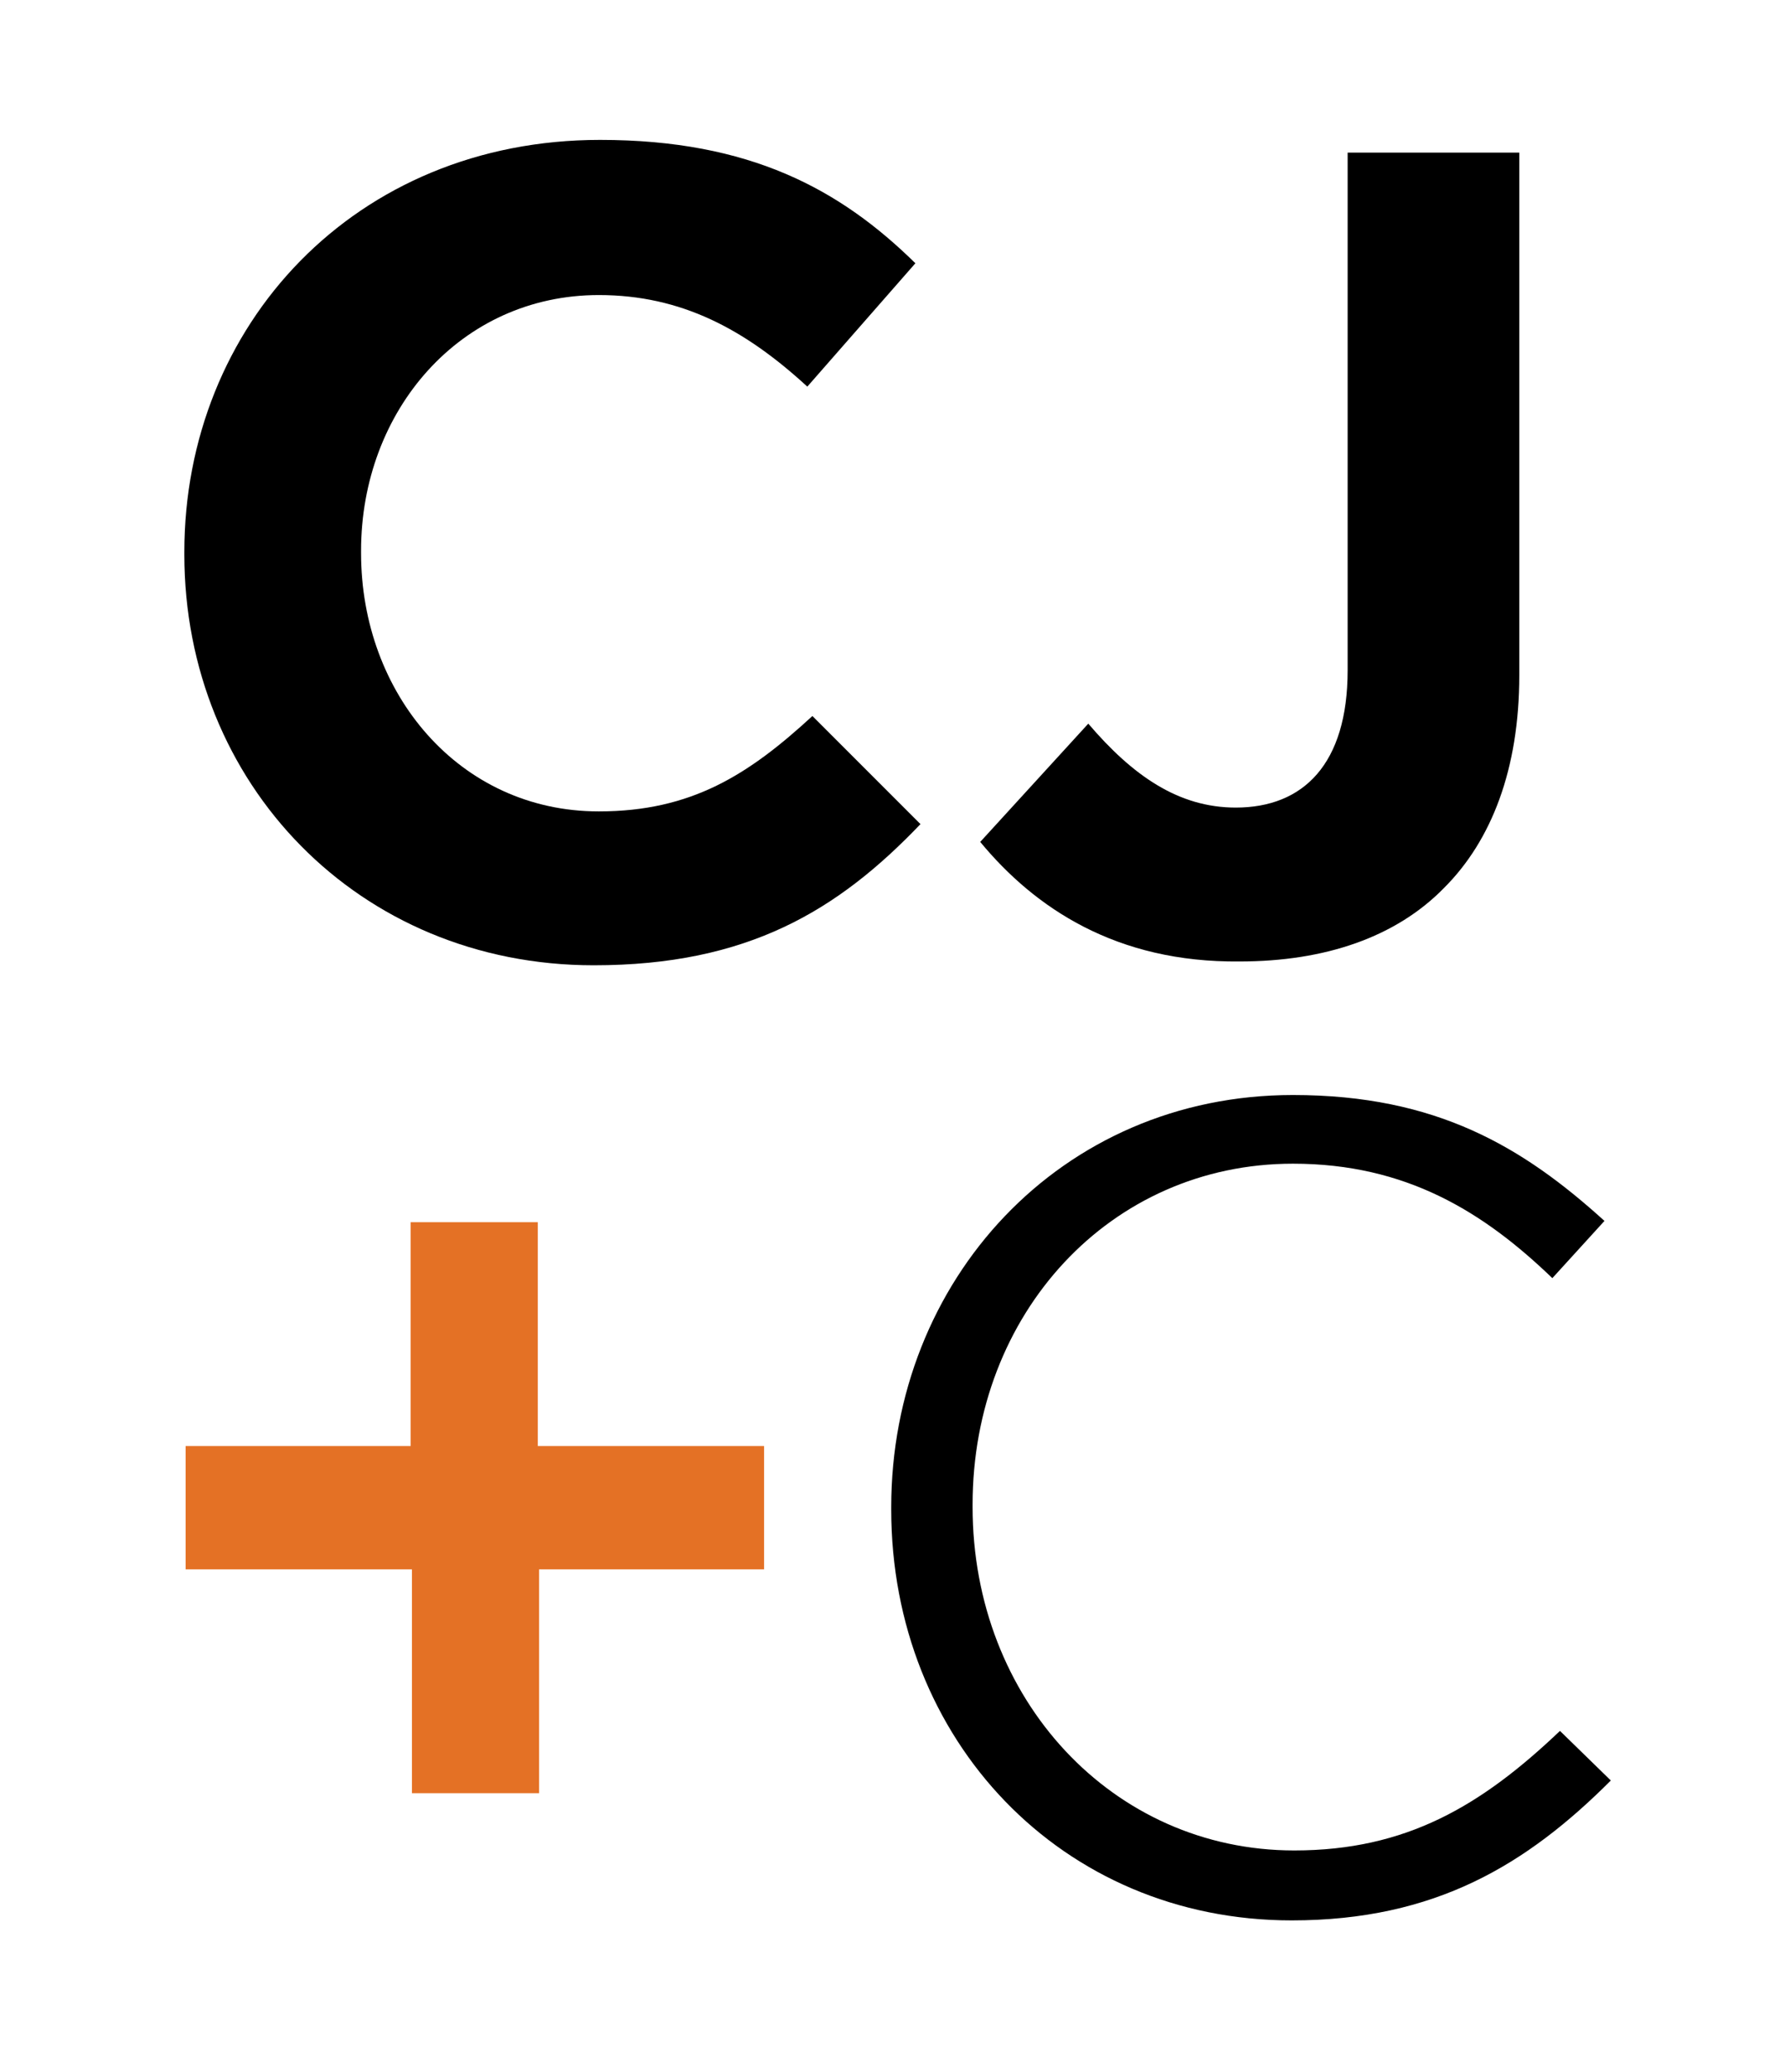
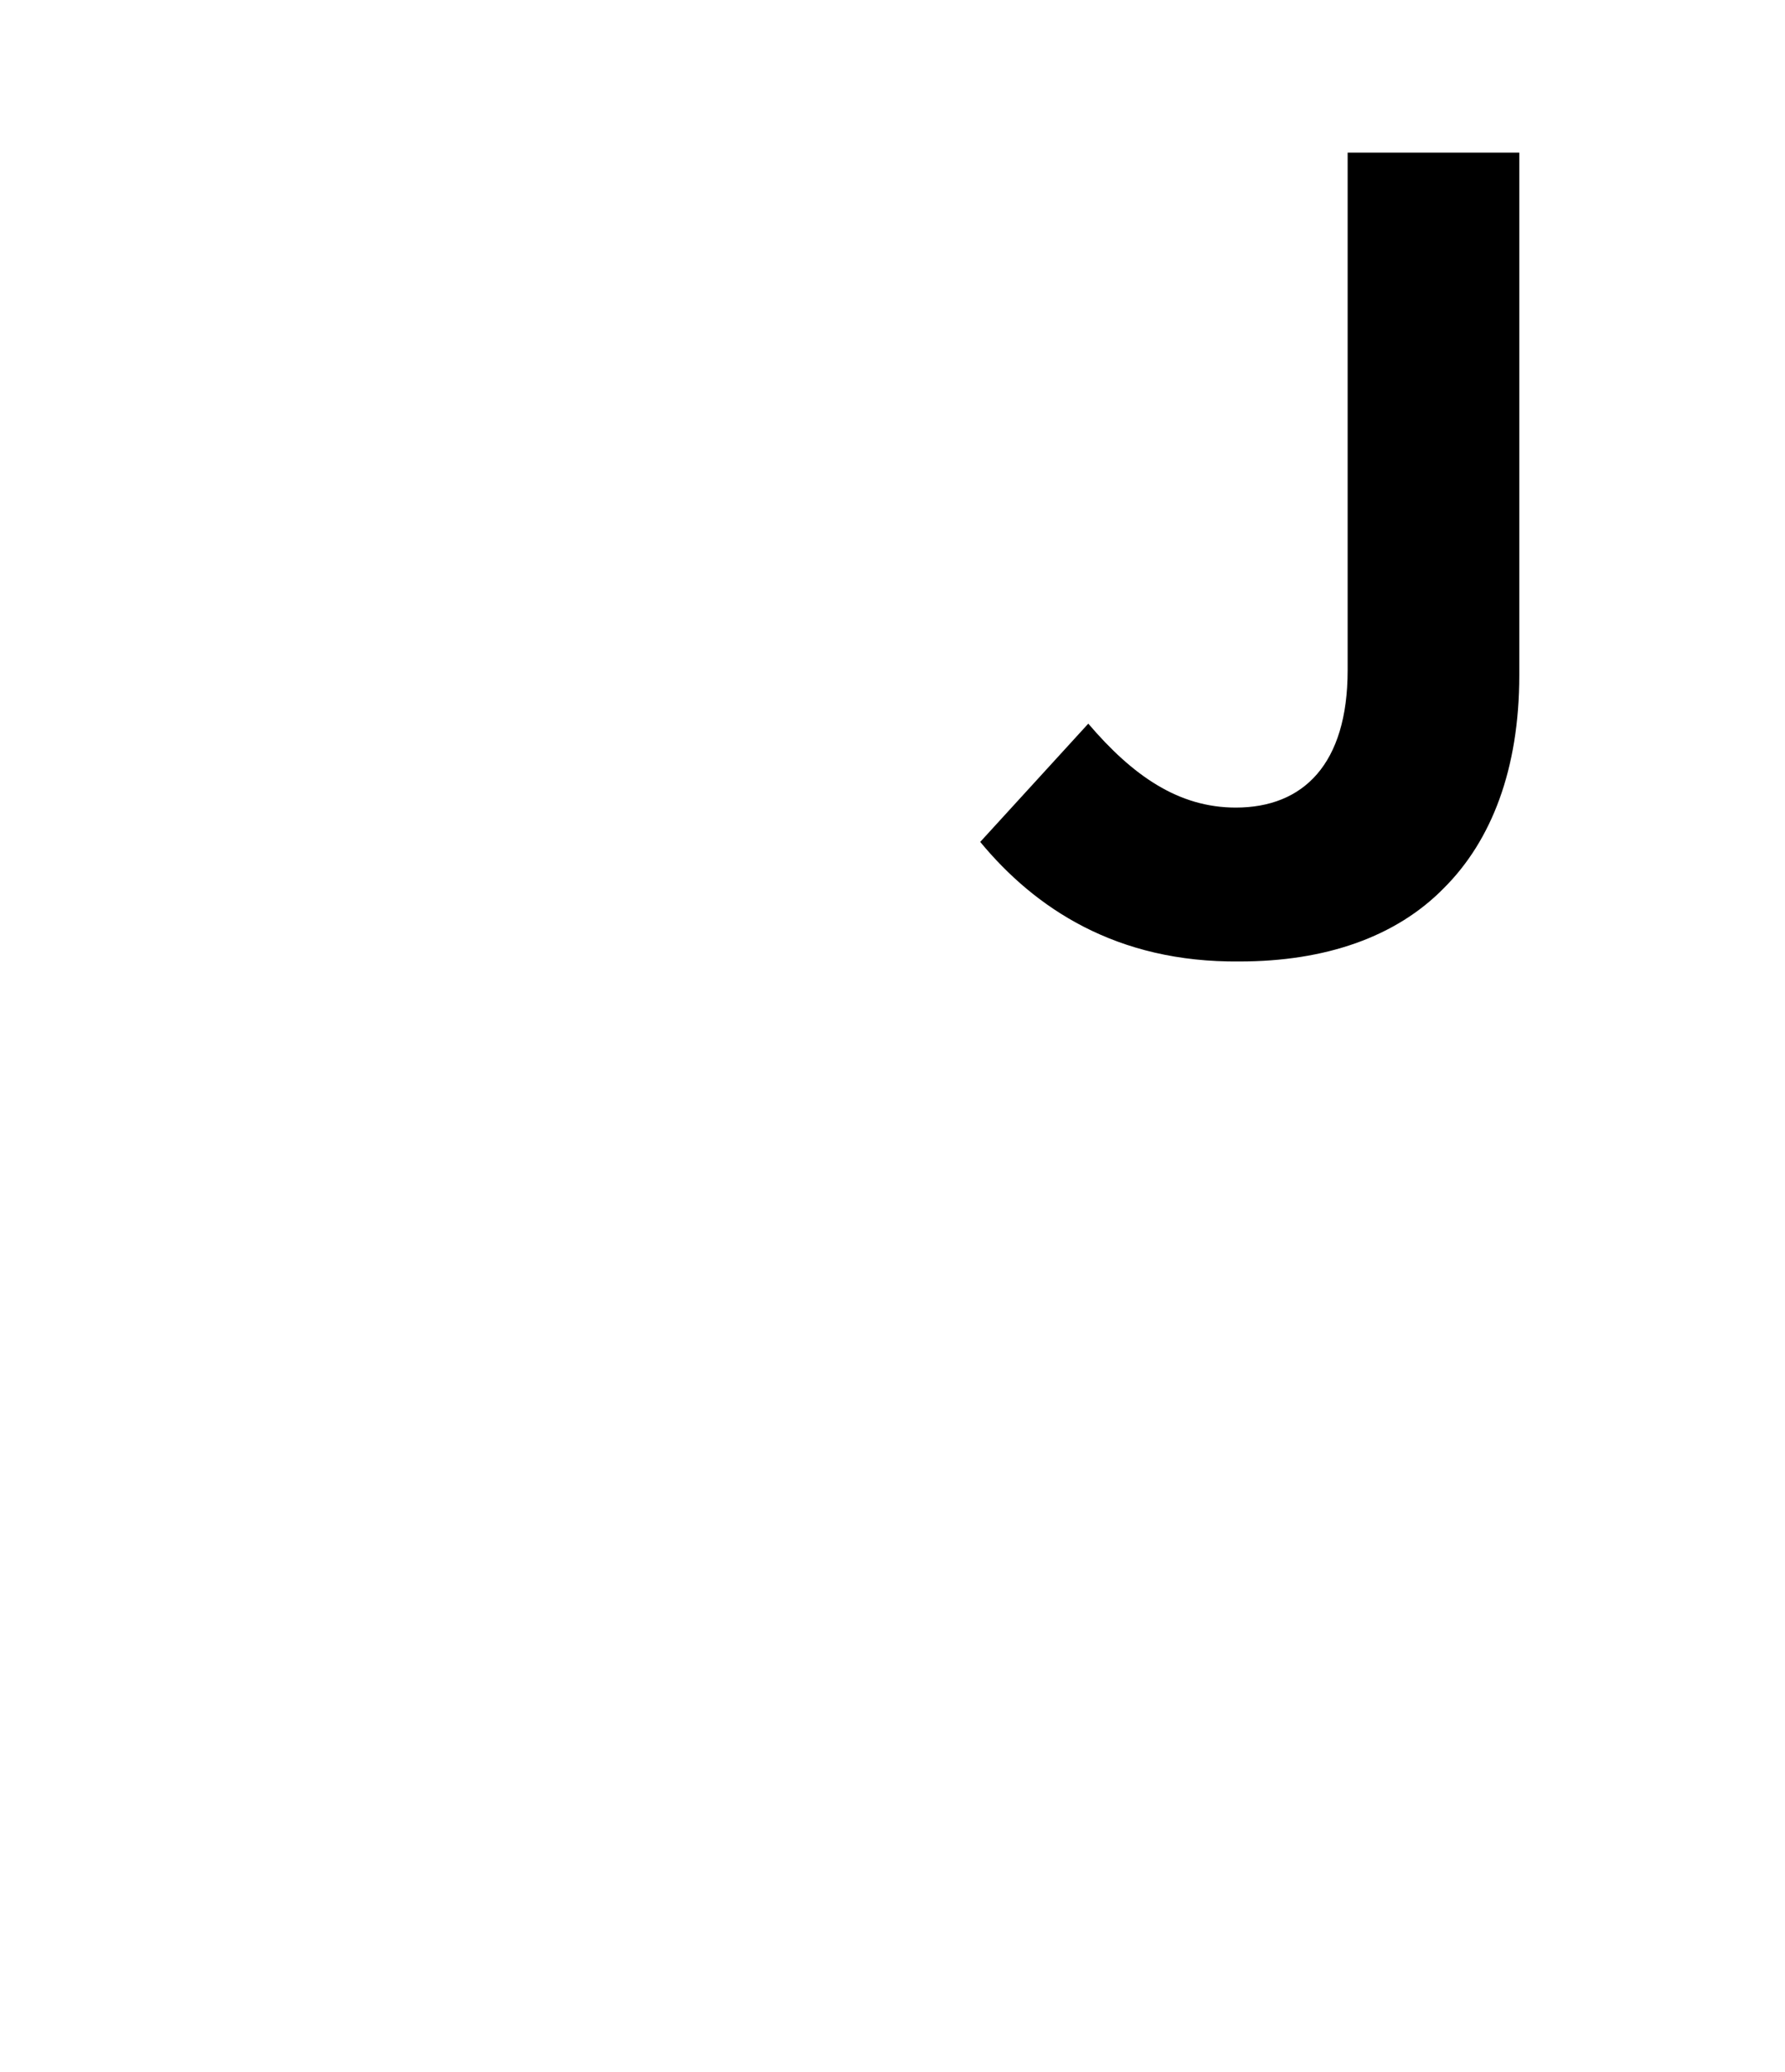
<svg xmlns="http://www.w3.org/2000/svg" version="1.1" id="Layer_1" x="0px" y="0px" viewBox="0 0 140.4 162.9" style="enable-background:new 0 0 140.4 162.9;" xml:space="preserve">
  <style type="text/css">
	.st0{fill:#E47125;}
</style>
  <g>
    <g>
-       <path d="M14.5,43.6v-0.2C14.5,25.6,27.9,11,47.2,11C59,11,66.1,14.9,72,20.7l-8.5,9.7c-4.9-4.5-9.9-7.2-16.4-7.2    c-10.9,0-18.7,9.1-18.7,20.1v0.2c0,11,7.7,20.3,18.7,20.3c7.3,0,11.8-2.9,16.8-7.5l8.5,8.5c-6.5,6.8-13.6,11.1-25.7,11.1    C28.2,75.9,14.5,61.6,14.5,43.6z" />
      <path d="M77.1,66.2l8.5-9.3c3.5,4.1,7.1,6.6,11.6,6.6c5.3,0,8.8-3.4,8.8-10.8V12h13.5v41.1c0,7.4-2.2,13-5.9,16.7    c-3.8,3.9-9.4,5.8-16.1,5.8C87.8,75.7,81.4,71.4,77.1,66.2z" />
    </g>
    <g>
-       <path d="M70.1,118.7v-0.2c0-17.8,13.3-32.4,31.6-32.4c11.3,0,18.1,4.1,24.5,9.9l-4.1,4.5c-5.4-5.2-11.5-9-20.4-9    c-14.4,0-25.2,11.8-25.2,26.8v0.2c0,15.1,11,27,25.3,27c8.8,0,14.7-3.5,20.9-9.4l4,3.9c-6.6,6.6-13.8,11-25.1,11    C83.5,151,70.1,136.8,70.1,118.7z" />
-     </g>
-     <path class="st0" d="M32.3,123.4H14.6v-9.7h17.7V96.1h10v17.6h17.8v9.7H42.4V141h-10v-17.6H32.3z" />
+       </g>
  </g>
</svg>